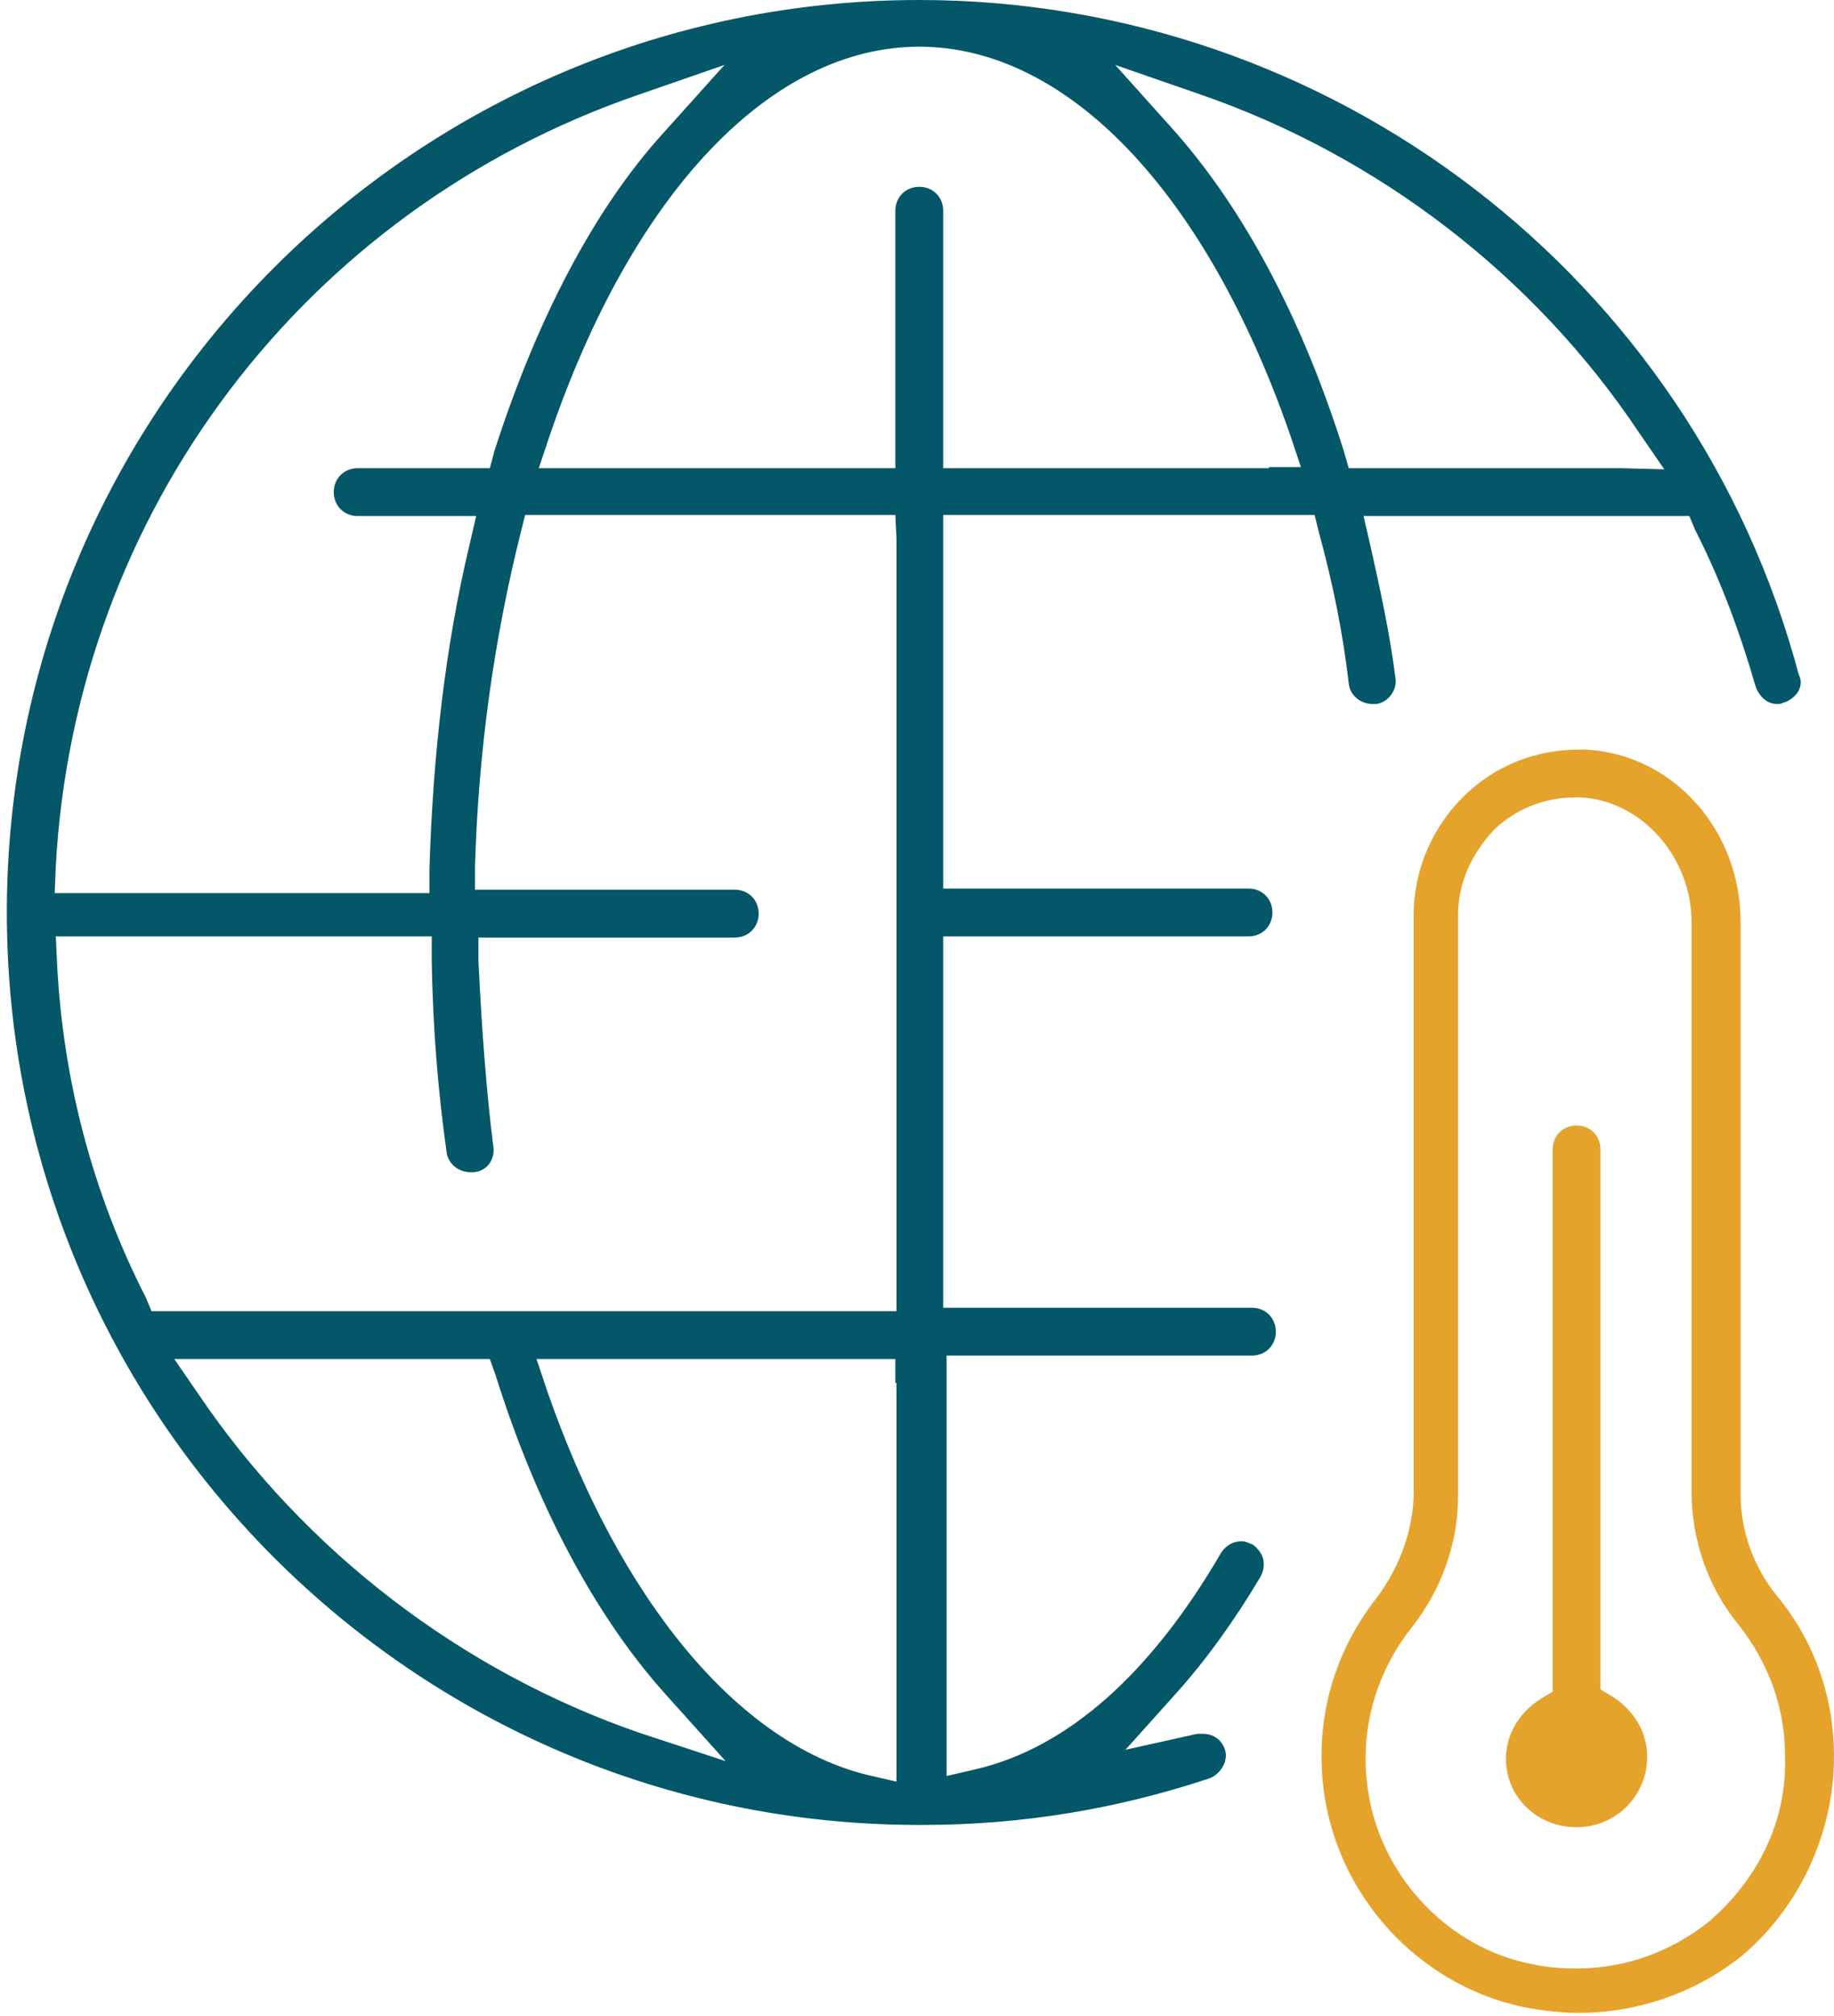
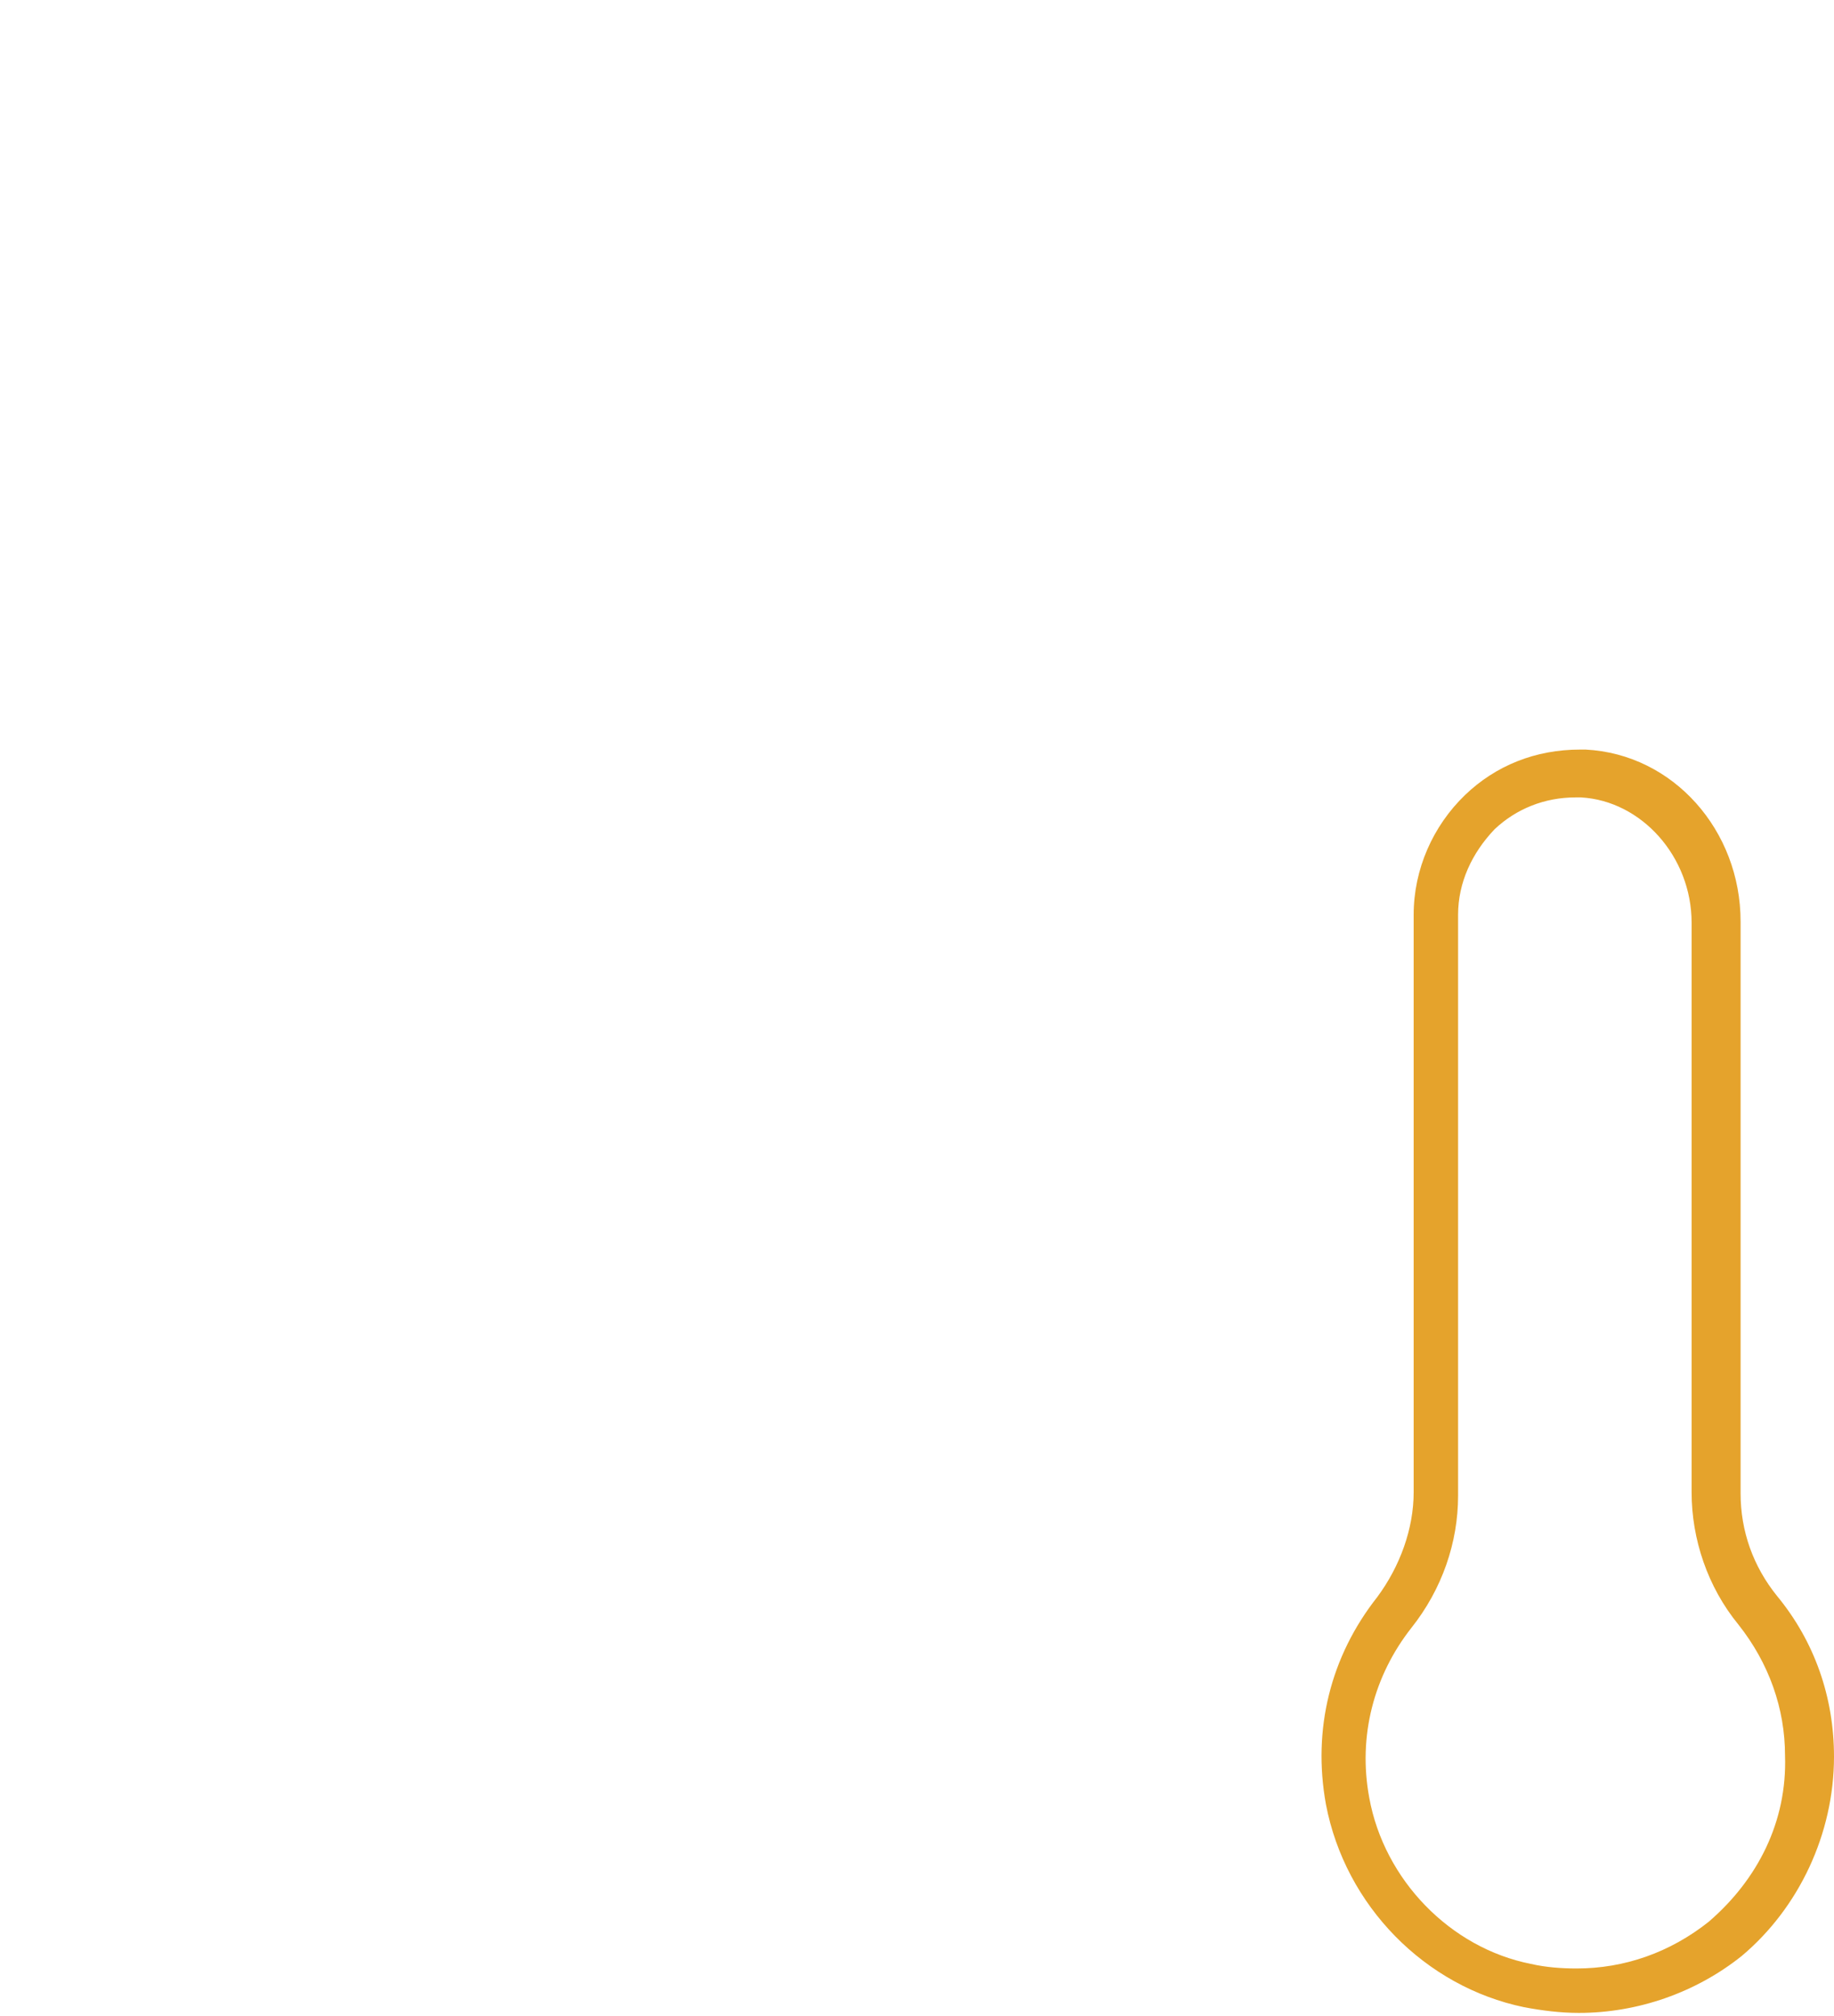
<svg xmlns="http://www.w3.org/2000/svg" version="1.1" id="Layer_1" x="0px" y="0px" viewBox="0 0 161 177" style="enable-background:new 0 0 161 177;" xml:space="preserve">
  <style type="text/css">
	.st0{fill:#045768;}
	.st1{fill:#E5A32C;}
</style>
-   <path class="st0" d="M80.7,0C36.5,0,0.6,35.9,0.6,80.1s35.8,80,79.9,80.1c0.1,0,0.3,0,0.4,0H81c8.7,0,17.1-1.4,25.2-4.1  c1-0.4,1.7-1.6,1.3-2.6c-0.3-0.8-1-1.3-1.9-1.3c-0.1,0-0.4,0-0.5,0l-6.3,1.4l4.4-4.9c2.7-3,5.2-6.5,7.4-10.2c0.3-0.5,0.4-1,0.3-1.6  c-0.1-0.5-0.5-1-0.9-1.3c-0.3-0.1-0.6-0.3-1-0.3c-0.8,0-1.4,0.4-1.8,1c-6.1,10.5-13.4,17.1-21.5,19l-2.6,0.6V119h26.8  c1.2,0,2.1-0.9,2.1-2.1c0-1.2-0.9-2.1-2.1-2.1H82.8V82.2h26.8c1.2,0,2.1-0.9,2.1-2.1c0-1.2-0.9-2.1-2.1-2.1H82.8V45.2h2.1h28.9h1.6  l0.4,1.6c1.2,4.4,2.1,8.8,2.6,13.2c0.1,1,1,1.8,2.1,1.8c0.1,0,0.1,0,0.3,0c1-0.1,1.9-1.2,1.7-2.3c-0.5-3.9-1.3-7.6-2.2-11.6  l-0.6-2.6h2.6h24.7h1.3l0.5,1.2c2.3,4.5,4,9.2,5.3,13.7c0.3,0.9,1,1.6,1.9,1.6c0.1,0,0.4,0,0.5-0.1c0.5-0.1,1-0.5,1.3-0.9  c0.3-0.5,0.4-1,0.1-1.6C148.6,24.3,116.8,0,80.7,0L80.7,0z M4.9,76C6.6,45,26.7,18.4,56.1,8.3l7.5-2.6l-5.3,5.9  c-6.2,6.8-11.2,16.5-14.9,28L43,41.1h-1.6H31.4c-1.2,0-2.1,0.9-2.1,2.1c0,1.2,0.9,2.1,2.1,2.1h7.8h2.6l-0.6,2.6  c-2.1,8.8-3.2,18.4-3.5,28.4v2.1H4.8L4.9,76L4.9,76z M56.1,152.1c-15.6-5.4-29.3-15.9-38.6-29.6l-2.2-3.2h27.7l0.5,1.4  c3.6,11.5,8.8,21.2,14.9,28l5.3,5.9L56.1,152.1L56.1,152.1z M78.7,121.4v35l-2.6-0.6C64.8,153,54.4,140.5,48,122l-0.9-2.7h31.5  V121.4L78.7,121.4z M78.7,47.3v67.8H13.3l-0.5-1.2C8.1,104.7,5.5,94.7,5,84.4l-0.1-2.2h33v2.1c0.1,6.3,0.6,11.8,1.3,16.8  c0.1,1,1,1.8,2.1,1.8c0.1,0,0.1,0,0.3,0c1.2-0.1,1.9-1.2,1.7-2.3c-0.6-4.8-1-10.1-1.3-16.2v-2.1h22.5c1.2,0,2.1-0.9,2.1-2.1  c0-1.2-0.9-2.1-2.1-2.1H41.7v-2.1c0.3-10.2,1.7-20,4-29.2l0.4-1.6h1.6h28.8h2.1L78.7,47.3L78.7,47.3z M111.4,41.1H84.9h-2.1V18.5  c0-1.2-0.9-2.1-2.1-2.1s-2.1,0.9-2.1,2.1v22.6h-2.1H50.1h-2.8l0.9-2.7C55.5,16.9,67.7,4.1,80.7,4.1s25.2,12.8,32.6,34.2l0.9,2.7  H111.4L111.4,41.1z M142.3,41.1H120h-1.6l-0.4-1.4c-3.6-11.5-8.7-21.2-14.9-28.2l-5.2-5.8l7.5,2.6c15.6,5.4,29.3,15.9,38.5,29.7  l2.2,3.2L142.3,41.1L142.3,41.1z" />
  <path class="st1" d="M161,154.2c0-5.2-1.7-10.1-5-14.1c-2.1-2.6-3.2-5.7-3.2-9V80.9c0-8-5.9-14.7-13.6-15.1c-0.1,0-0.4,0-0.5,0  c-3.9,0-7.4,1.4-10.1,4c-2.8,2.7-4.5,6.5-4.5,10.5V131c0,3.2-1.2,6.5-3.2,9.2c-4.1,5.2-5.7,11.6-4.5,18.2c1.7,8.9,8.7,16,17.4,17.8  c1.6,0.3,3.2,0.5,4.8,0.5c5.2,0,10.3-1.8,14.3-5C157.9,167.5,161,161,161,154.2L161,154.2z M150,168.7c-3.4,2.7-7.4,4.1-11.6,4.1  c-1.3,0-2.7-0.1-4-0.4c-7.1-1.4-12.9-7.4-14.2-14.6c-1-5.4,0.4-10.7,3.7-14.9c2.7-3.4,4.1-7.5,4.1-11.6v-51c0-2.8,1.2-5.4,3.2-7.5  c1.9-1.8,4.4-2.8,7.1-2.8c0.1,0,0.4,0,0.5,0c5.3,0.3,9.7,5.2,9.7,11V131c0,4.1,1.4,8.3,4.1,11.6c2.7,3.4,4.1,7.4,4.1,11.5  C156.9,159.9,154.3,165,150,168.7L150,168.7z" />
-   <path class="st1" d="M138.4,160.4c3.4,0,6.2-2.7,6.2-6.2c0-2.2-1.2-4.1-3.1-5.3l-1-0.6v-47.4c0-1.2-0.9-2.1-2.1-2.1  s-2.1,0.9-2.1,2.1v47.6l-1,0.6c-1.9,1.2-3.1,3.1-3.1,5.3C132.2,157.7,134.9,160.4,138.4,160.4L138.4,160.4z" />
</svg>